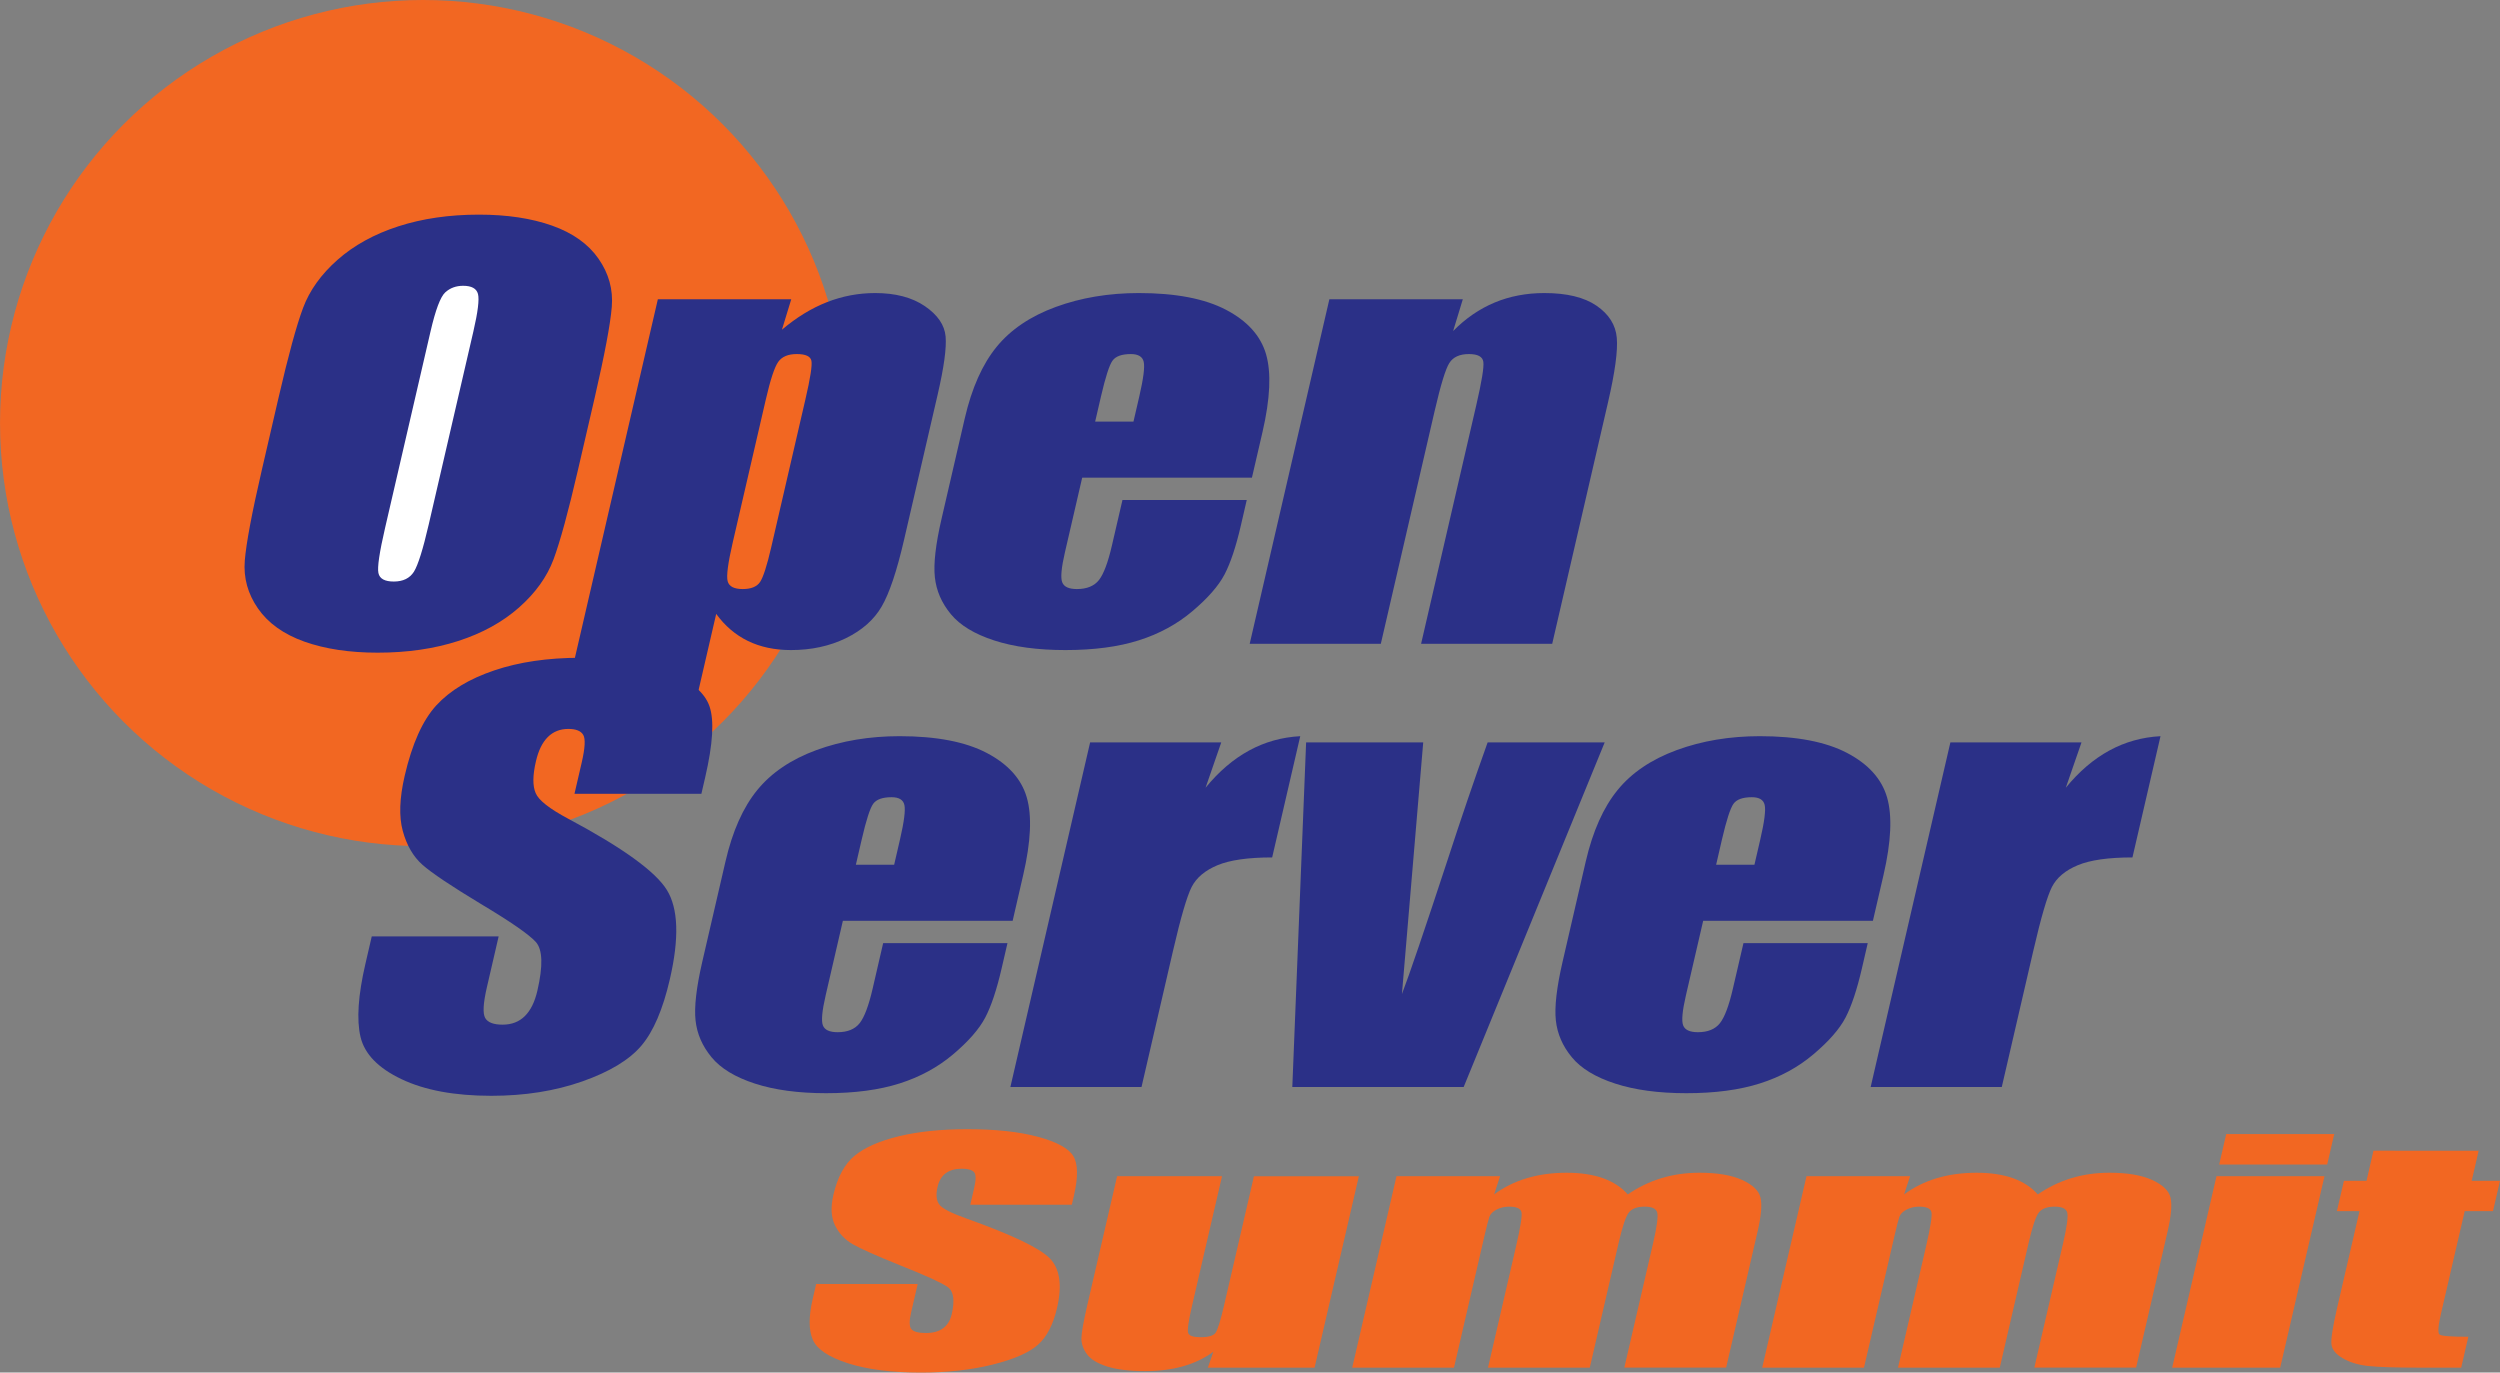
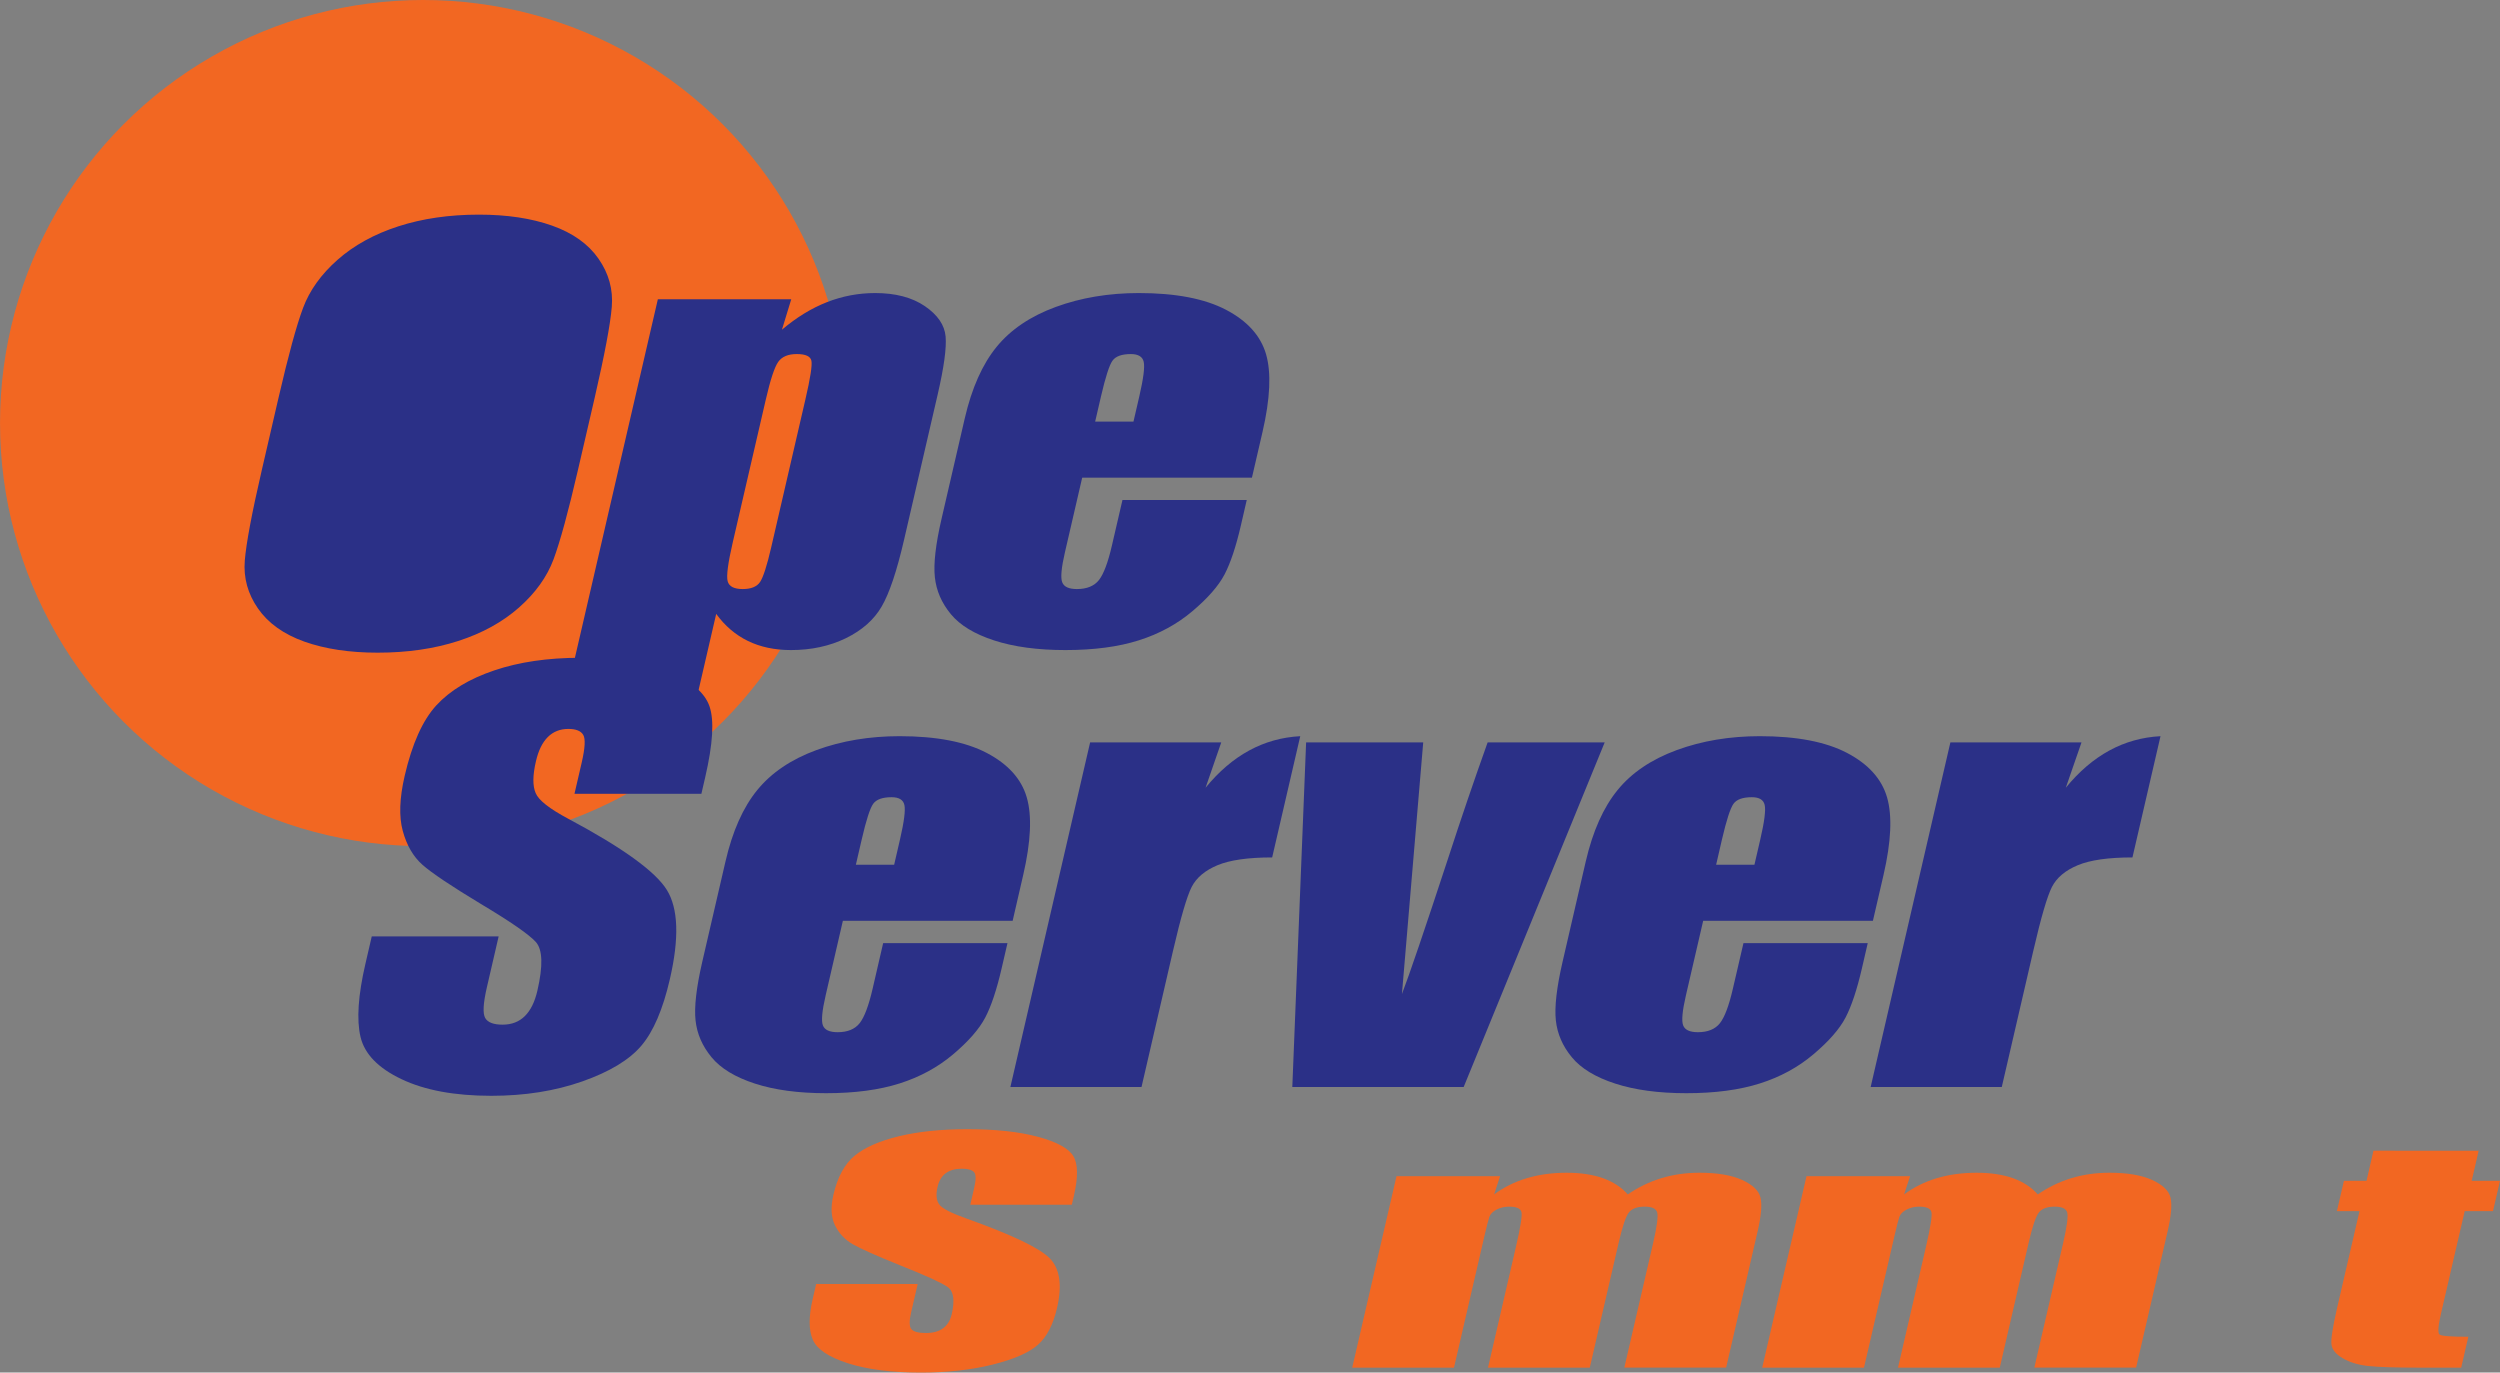
<svg xmlns="http://www.w3.org/2000/svg" version="1.1" id="Layer_1" x="0px" y="0px" width="220.02px" height="120.795px" viewBox="0 0 220.02 120.795" enable-background="new 0 0 220.02 120.795" xml:space="preserve">
  <rect x="0" y="0" width="220.02" height="120.795" fill="#808080" stroke="none" />
  <circle fill="#F26722" cx="37.236" cy="37.234" r="37.234" />
  <g>
    <path fill="#2B3087" d="M52.678,22.774c-0.899-1.295-2.26-2.266-4.081-2.914c-1.82-0.647-3.971-0.971-6.447-0.971   c-2.607,0-4.971,0.344-7.091,1.029c-2.12,0.686-3.905,1.668-5.352,2.947c-1.45,1.28-2.461,2.694-3.037,4.239   c-0.579,1.547-1.295,4.177-2.156,7.896l-1.464,6.33c-0.882,3.809-1.382,6.475-1.506,7.998c-0.125,1.524,0.263,2.932,1.163,4.227   c0.901,1.295,2.262,2.265,4.082,2.914c1.821,0.646,3.972,0.971,6.447,0.971c2.608,0,4.972-0.342,7.092-1.028   c2.12-0.685,3.904-1.67,5.352-2.949c1.447-1.279,2.46-2.691,3.037-4.238c0.576-1.547,1.295-4.178,2.155-7.895L52.338,35   c0.878-3.808,1.381-6.474,1.505-7.998C53.968,25.479,53.579,24.069,52.678,22.774z" />
-     <path fill="#FFFFFF" d="M33.893,46.448l3.996-17.275c0.441-1.904,0.871-3.051,1.294-3.439c0.424-0.389,0.95-0.582,1.578-0.582   c0.743,0,1.178,0.24,1.305,0.719c0.127,0.48-0.008,1.582-0.406,3.303l-3.933,17.002c-0.504,2.178-0.938,3.557-1.297,4.137   c-0.365,0.578-0.955,0.867-1.773,0.867c-0.801,0-1.252-0.25-1.355-0.754C33.199,49.922,33.396,48.596,33.893,46.448z" />
  </g>
  <path fill="#2B3087" d="M69.636,26.338l-0.819,2.679c1.279-1.084,2.599-1.892,3.96-2.425c1.361-0.534,2.775-0.801,4.241-0.801  c1.79,0,3.25,0.383,4.377,1.152c1.125,0.77,1.734,1.658,1.825,2.662c0.092,1.006-0.142,2.713-0.698,5.119L79.566,47.5  c-0.637,2.756-1.294,4.719-1.975,5.883c-0.678,1.166-1.732,2.095-3.158,2.789c-1.427,0.693-3.035,1.039-4.824,1.039  c-1.43,0-2.69-0.268-3.787-0.801c-1.093-0.535-2.026-1.328-2.79-2.383l-1.61,6.955h-11.54l8.014-34.644H69.636 M70.88,35.16  c0.435-1.875,0.612-3.01,0.531-3.406c-0.079-0.397-0.511-0.594-1.29-0.594c-0.762,0-1.304,0.229-1.63,0.686  c-0.325,0.457-0.69,1.562-1.094,3.314l-2.908,12.568c-0.423,1.828-0.573,2.971-0.449,3.428c0.122,0.457,0.564,0.686,1.325,0.686  c0.744,0,1.252-0.211,1.532-0.629c0.276-0.42,0.604-1.436,0.977-3.051L70.88,35.16z" />
  <path fill="#2B3087" d="M110.18,42.038H95.242l-1.517,6.558c-0.318,1.371-0.397,2.256-0.241,2.651  c0.154,0.396,0.585,0.595,1.289,0.595c0.875,0,1.523-0.263,1.94-0.789c0.416-0.525,0.8-1.543,1.147-3.051l0.927-4h10.938  l-0.517,2.241c-0.432,1.873-0.915,3.314-1.44,4.318c-0.529,1.006-1.468,2.08-2.819,3.223c-1.347,1.142-2.922,2-4.722,2.57  c-1.798,0.572-3.953,0.857-6.467,0.857c-2.438,0-4.525-0.281-6.259-0.845c-1.736-0.563-3.012-1.336-3.821-2.319  c-0.81-0.984-1.278-2.064-1.404-3.246c-0.128-1.179,0.068-2.898,0.591-5.152l2.044-8.844c0.614-2.65,1.546-4.742,2.793-6.273  c1.249-1.532,2.989-2.704,5.215-3.52c2.225-0.814,4.662-1.221,7.308-1.221c3.237,0,5.794,0.491,7.672,1.473  c1.877,0.983,3.051,2.285,3.523,3.908c0.471,1.623,0.37,3.905-0.31,6.844L110.18,42.038 M99.755,37.102l0.513-2.217  c0.363-1.568,0.492-2.582,0.388-3.039c-0.104-0.457-0.48-0.685-1.128-0.685c-0.799,0-1.34,0.193-1.62,0.582  c-0.279,0.388-0.616,1.437-1.012,3.142l-0.513,2.217H99.755z" />
-   <path fill="#2B3087" d="M128.739,26.338l-0.851,2.795c1.099-1.115,2.315-1.949,3.653-2.508c1.337-0.557,2.796-0.834,4.376-0.834  c1.981,0,3.514,0.373,4.598,1.119c1.084,0.746,1.677,1.688,1.776,2.823c0.099,1.134-0.159,3.027-0.772,5.677l-4.913,21.252h-11.539  l4.856-21c0.483-2.088,0.69-3.359,0.623-3.816c-0.063-0.457-0.488-0.686-1.269-0.686c-0.819,0-1.394,0.264-1.724,0.789  c-0.334,0.526-0.762,1.93-1.291,4.215l-4.739,20.498h-11.54l7.012-30.324H128.739" />
  <path fill="#2B3087" d="M61.727,69.863H50.558l0.635-2.742c0.297-1.279,0.343-2.096,0.137-2.445s-0.64-0.525-1.308-0.525  c-0.724,0-1.325,0.235-1.805,0.709c-0.48,0.473-0.833,1.189-1.053,2.148c-0.288,1.236-0.295,2.166-0.021,2.791  c0.254,0.624,1.214,1.378,2.874,2.261c4.766,2.541,7.655,4.627,8.669,6.259c1.013,1.631,1.102,4.258,0.261,7.883  c-0.61,2.637-1.442,4.578-2.503,5.828c-1.062,1.25-2.793,2.297-5.197,3.143c-2.406,0.845-5.074,1.267-8.006,1.267  c-3.22,0-5.853-0.487-7.902-1.463c-2.051-0.974-3.256-2.216-3.611-3.724s-0.213-3.649,0.43-6.422l0.56-2.422h11.167l-1.041,4.502  c-0.319,1.387-0.368,2.276-0.147,2.674c0.223,0.396,0.734,0.593,1.534,0.593s1.452-0.25,1.96-0.753  c0.508-0.502,0.876-1.249,1.104-2.239c0.503-2.179,0.462-3.603-0.127-4.272c-0.606-0.672-2.221-1.791-4.849-3.36  c-2.623-1.583-4.337-2.733-5.145-3.451c-0.805-0.716-1.381-1.707-1.726-2.97c-0.345-1.264-0.289-2.879,0.165-4.844  c0.655-2.834,1.587-4.906,2.793-6.217c1.209-1.311,2.907-2.334,5.096-3.072c2.191-0.74,4.712-1.11,7.569-1.11  c3.123,0,5.69,0.405,7.704,1.211c2.013,0.809,3.234,1.825,3.663,3.051c0.431,1.227,0.307,3.311-0.373,6.25L61.727,69.863" />
  <path fill="#2B3087" d="M89.121,81.038H74.18l-1.515,6.558c-0.318,1.371-0.399,2.256-0.242,2.651  c0.156,0.396,0.584,0.595,1.291,0.595c0.875,0,1.52-0.263,1.939-0.789c0.417-0.524,0.8-1.543,1.148-3.051l0.924-4h10.941  l-0.518,2.241c-0.434,1.873-0.914,3.313-1.442,4.317c-0.529,1.007-1.465,2.08-2.816,3.224c-1.35,1.142-2.925,2-4.722,2.569  c-1.798,0.572-3.954,0.857-6.467,0.857c-2.438,0-4.526-0.281-6.262-0.845c-1.734-0.563-3.009-1.336-3.818-2.319  c-0.811-0.984-1.281-2.063-1.407-3.246c-0.127-1.179,0.071-2.897,0.591-5.152l2.047-8.844c0.612-2.649,1.543-4.742,2.793-6.272  c1.249-1.532,2.986-2.703,5.212-3.521c2.228-0.813,4.665-1.221,7.311-1.221c3.237,0,5.794,0.491,7.67,1.473  c1.876,0.983,3.052,2.285,3.524,3.908c0.473,1.623,0.368,3.905-0.313,6.844L89.121,81.038 M78.693,76.102l0.513-2.217  c0.363-1.567,0.492-2.582,0.388-3.039c-0.101-0.457-0.477-0.685-1.125-0.685c-0.799,0-1.34,0.192-1.623,0.582  c-0.279,0.388-0.616,1.437-1.009,3.142l-0.514,2.217H78.693z" />
  <path fill="#2B3087" d="M107.479,65.338l-1.379,3.988c2.336-2.857,5.113-4.367,8.332-4.535l-2.471,10.67  c-2.111,0-3.716,0.229-4.813,0.686c-1.094,0.457-1.851,1.094-2.27,1.908c-0.416,0.816-0.965,2.693-1.645,5.633l-2.77,11.975h-11.54  l7.016-30.324H107.479" />
  <path fill="#2B3087" d="M141.225,65.338l-12.409,30.324h-15.082l1.215-30.324h10.306l-1.873,22.144  c0.629-1.628,1.981-5.597,4.051-11.901c1.144-3.52,2.308-6.934,3.49-10.242H141.225" />
  <path fill="#2B3087" d="M164.831,81.038h-14.938l-1.518,6.558c-0.318,1.371-0.398,2.256-0.242,2.651  c0.157,0.396,0.588,0.595,1.291,0.595c0.875,0,1.524-0.263,1.94-0.789c0.416-0.524,0.799-1.543,1.146-3.051l0.929-4h10.937  l-0.517,2.241c-0.435,1.873-0.914,3.313-1.44,4.317c-0.527,1.007-1.466,2.08-2.818,3.224c-1.348,1.142-2.922,2-4.721,2.569  c-1.798,0.572-3.955,0.857-6.468,0.857c-2.438,0-4.526-0.281-6.26-0.845c-1.736-0.563-3.011-1.336-3.818-2.319  c-0.813-0.984-1.28-2.063-1.407-3.246c-0.127-1.179,0.071-2.897,0.592-5.152l2.043-8.844c0.615-2.649,1.548-4.742,2.798-6.272  c1.245-1.532,2.985-2.703,5.213-3.521c2.222-0.813,4.66-1.221,7.306-1.221c3.239,0,5.795,0.491,7.674,1.473  c1.875,0.983,3.051,2.285,3.522,3.908s0.367,3.905-0.312,6.844L164.831,81.038 M154.405,76.102l0.513-2.217  c0.364-1.567,0.493-2.582,0.389-3.039s-0.479-0.685-1.127-0.685c-0.801,0-1.342,0.192-1.621,0.582  c-0.278,0.388-0.616,1.437-1.014,3.142l-0.511,2.217H154.405z" />
  <path fill="#2B3087" d="M183.188,65.338l-1.38,3.988c2.336-2.857,5.113-4.367,8.334-4.535l-2.469,10.67  c-2.115,0-3.718,0.229-4.813,0.686c-1.097,0.457-1.854,1.094-2.271,1.908c-0.416,0.816-0.965,2.693-1.644,5.633l-2.772,11.975  h-11.539l7.015-30.324H183.188" />
  <path fill="#F26722" d="M94.328,106.029h-8.935l0.351-1.523c0.165-0.711,0.154-1.164-0.028-1.358  c-0.183-0.194-0.541-0.293-1.075-0.293c-0.578,0-1.047,0.132-1.406,0.396c-0.358,0.262-0.596,0.66-0.72,1.193  c-0.159,0.686-0.113,1.202,0.141,1.549c0.239,0.348,1.049,0.768,2.428,1.258c3.958,1.412,6.386,2.572,7.289,3.477  c0.901,0.906,1.12,2.365,0.655,4.38c-0.34,1.464-0.896,2.544-1.676,3.237c-0.776,0.695-2.102,1.275-3.978,1.746  c-1.876,0.469-3.986,0.705-6.332,0.705c-2.575,0-4.71-0.272-6.406-0.813c-1.694-0.543-2.728-1.231-3.098-2.069  c-0.371-0.838-0.376-2.027-0.021-3.566L71.83,113h8.935l-0.58,2.5c-0.177,0.771-0.167,1.266,0.034,1.486  c0.201,0.219,0.622,0.33,1.261,0.33c0.641,0,1.149-0.141,1.524-0.421c0.379-0.278,0.63-0.692,0.757-1.243  c0.279-1.209,0.165-2.002-0.343-2.373c-0.523-0.373-1.879-0.994-4.07-1.867c-2.189-0.879-3.623-1.52-4.309-1.916  c-0.686-0.398-1.201-0.949-1.549-1.65c-0.348-0.703-0.395-1.6-0.144-2.691c0.365-1.574,0.993-2.727,1.883-3.453  c0.894-0.729,2.195-1.297,3.906-1.709c1.709-0.41,3.707-0.615,5.992-0.615c2.498,0,4.575,0.225,6.23,0.674  c1.657,0.447,2.69,1.013,3.104,1.693c0.413,0.682,0.431,1.84,0.055,3.473L94.328,106.029" />
-   <path fill="#F26722" d="M119.59,103.516l-3.897,16.848H106.3l0.485-1.4c-0.771,0.568-1.66,0.994-2.663,1.279  c-1.001,0.283-2.113,0.426-3.332,0.426c-1.386,0-2.503-0.137-3.356-0.406c-0.851-0.271-1.443-0.631-1.773-1.08  c-0.33-0.447-0.492-0.916-0.487-1.402c0.008-0.488,0.178-1.453,0.512-2.9l2.629-11.363h9.232l-2.653,11.464  c-0.302,1.312-0.412,2.091-0.323,2.337c0.089,0.244,0.452,0.367,1.092,0.367c0.686,0,1.122-0.127,1.31-0.381  s0.442-1.071,0.762-2.449l2.623-11.338H119.59" />
  <path fill="#F26722" d="M132.02,103.516l-0.528,1.604c0.862-0.638,1.824-1.113,2.888-1.432c1.065-0.318,2.228-0.477,3.493-0.477  c2.466,0,4.261,0.637,5.384,1.908c0.926-0.638,1.912-1.113,2.961-1.432s2.166-0.477,3.354-0.477c1.567,0,2.817,0.213,3.748,0.635  c0.931,0.424,1.473,0.941,1.619,1.555c0.147,0.615,0.061,1.611-0.259,2.99l-2.767,11.973h-8.959l2.539-10.982  c0.334-1.438,0.449-2.33,0.354-2.672c-0.096-0.344-0.461-0.514-1.101-0.514c-0.655,0-1.12,0.168-1.389,0.508  c-0.271,0.338-0.568,1.23-0.904,2.678l-2.539,10.982h-8.957l2.474-10.703c0.382-1.65,0.539-2.641,0.472-2.972  c-0.069-0.329-0.431-0.493-1.084-0.493c-0.412,0-0.783,0.086-1.113,0.26c-0.331,0.172-0.538,0.385-0.627,0.635  c-0.088,0.248-0.228,0.781-0.414,1.594l-2.702,11.68h-8.957l3.897-16.848H132.02" />
  <path fill="#F26722" d="M168.104,103.516l-0.532,1.604c0.864-0.638,1.828-1.113,2.89-1.432c1.065-0.318,2.229-0.477,3.493-0.477  c2.468,0,4.263,0.637,5.384,1.908c0.928-0.638,1.912-1.113,2.961-1.432s2.166-0.477,3.354-0.477c1.569,0,2.817,0.213,3.748,0.635  c0.932,0.424,1.473,0.941,1.621,1.555c0.146,0.615,0.061,1.611-0.261,2.99l-2.767,11.973h-8.957l2.539-10.982  c0.332-1.438,0.449-2.33,0.354-2.672c-0.098-0.344-0.463-0.514-1.103-0.514c-0.655,0-1.12,0.168-1.389,0.508  c-0.271,0.338-0.568,1.23-0.904,2.678l-2.539,10.982h-8.957l2.476-10.703c0.382-1.65,0.535-2.641,0.468-2.972  c-0.068-0.329-0.429-0.493-1.082-0.493c-0.412,0-0.781,0.086-1.111,0.26c-0.331,0.172-0.54,0.385-0.629,0.635  c-0.088,0.248-0.226,0.781-0.412,1.594l-2.704,11.68h-8.957l3.897-16.848H168.104" />
-   <path fill="#F26722" d="M205.43,99.809l-0.619,2.68h-9.506l0.619-2.68H205.43 M204.575,103.516l-3.899,16.848h-9.506l3.899-16.848  H204.575z" />
  <path fill="#F26722" d="M218.141,101.27l-0.612,2.652h2.491l-0.616,2.666h-2.49l-2.086,9.014c-0.256,1.109-0.299,1.727-0.121,1.854  c0.175,0.127,1.017,0.19,2.525,0.19l-0.628,2.718h-3.725c-2.101,0-3.591-0.051-4.468-0.146c-0.875-0.098-1.616-0.322-2.221-0.674  c-0.606-0.35-0.938-0.754-1-1.205c-0.063-0.453,0.102-1.518,0.485-3.193l1.981-8.557h-1.989l0.618-2.666h1.988l0.61-2.652H218.141" />
</svg>